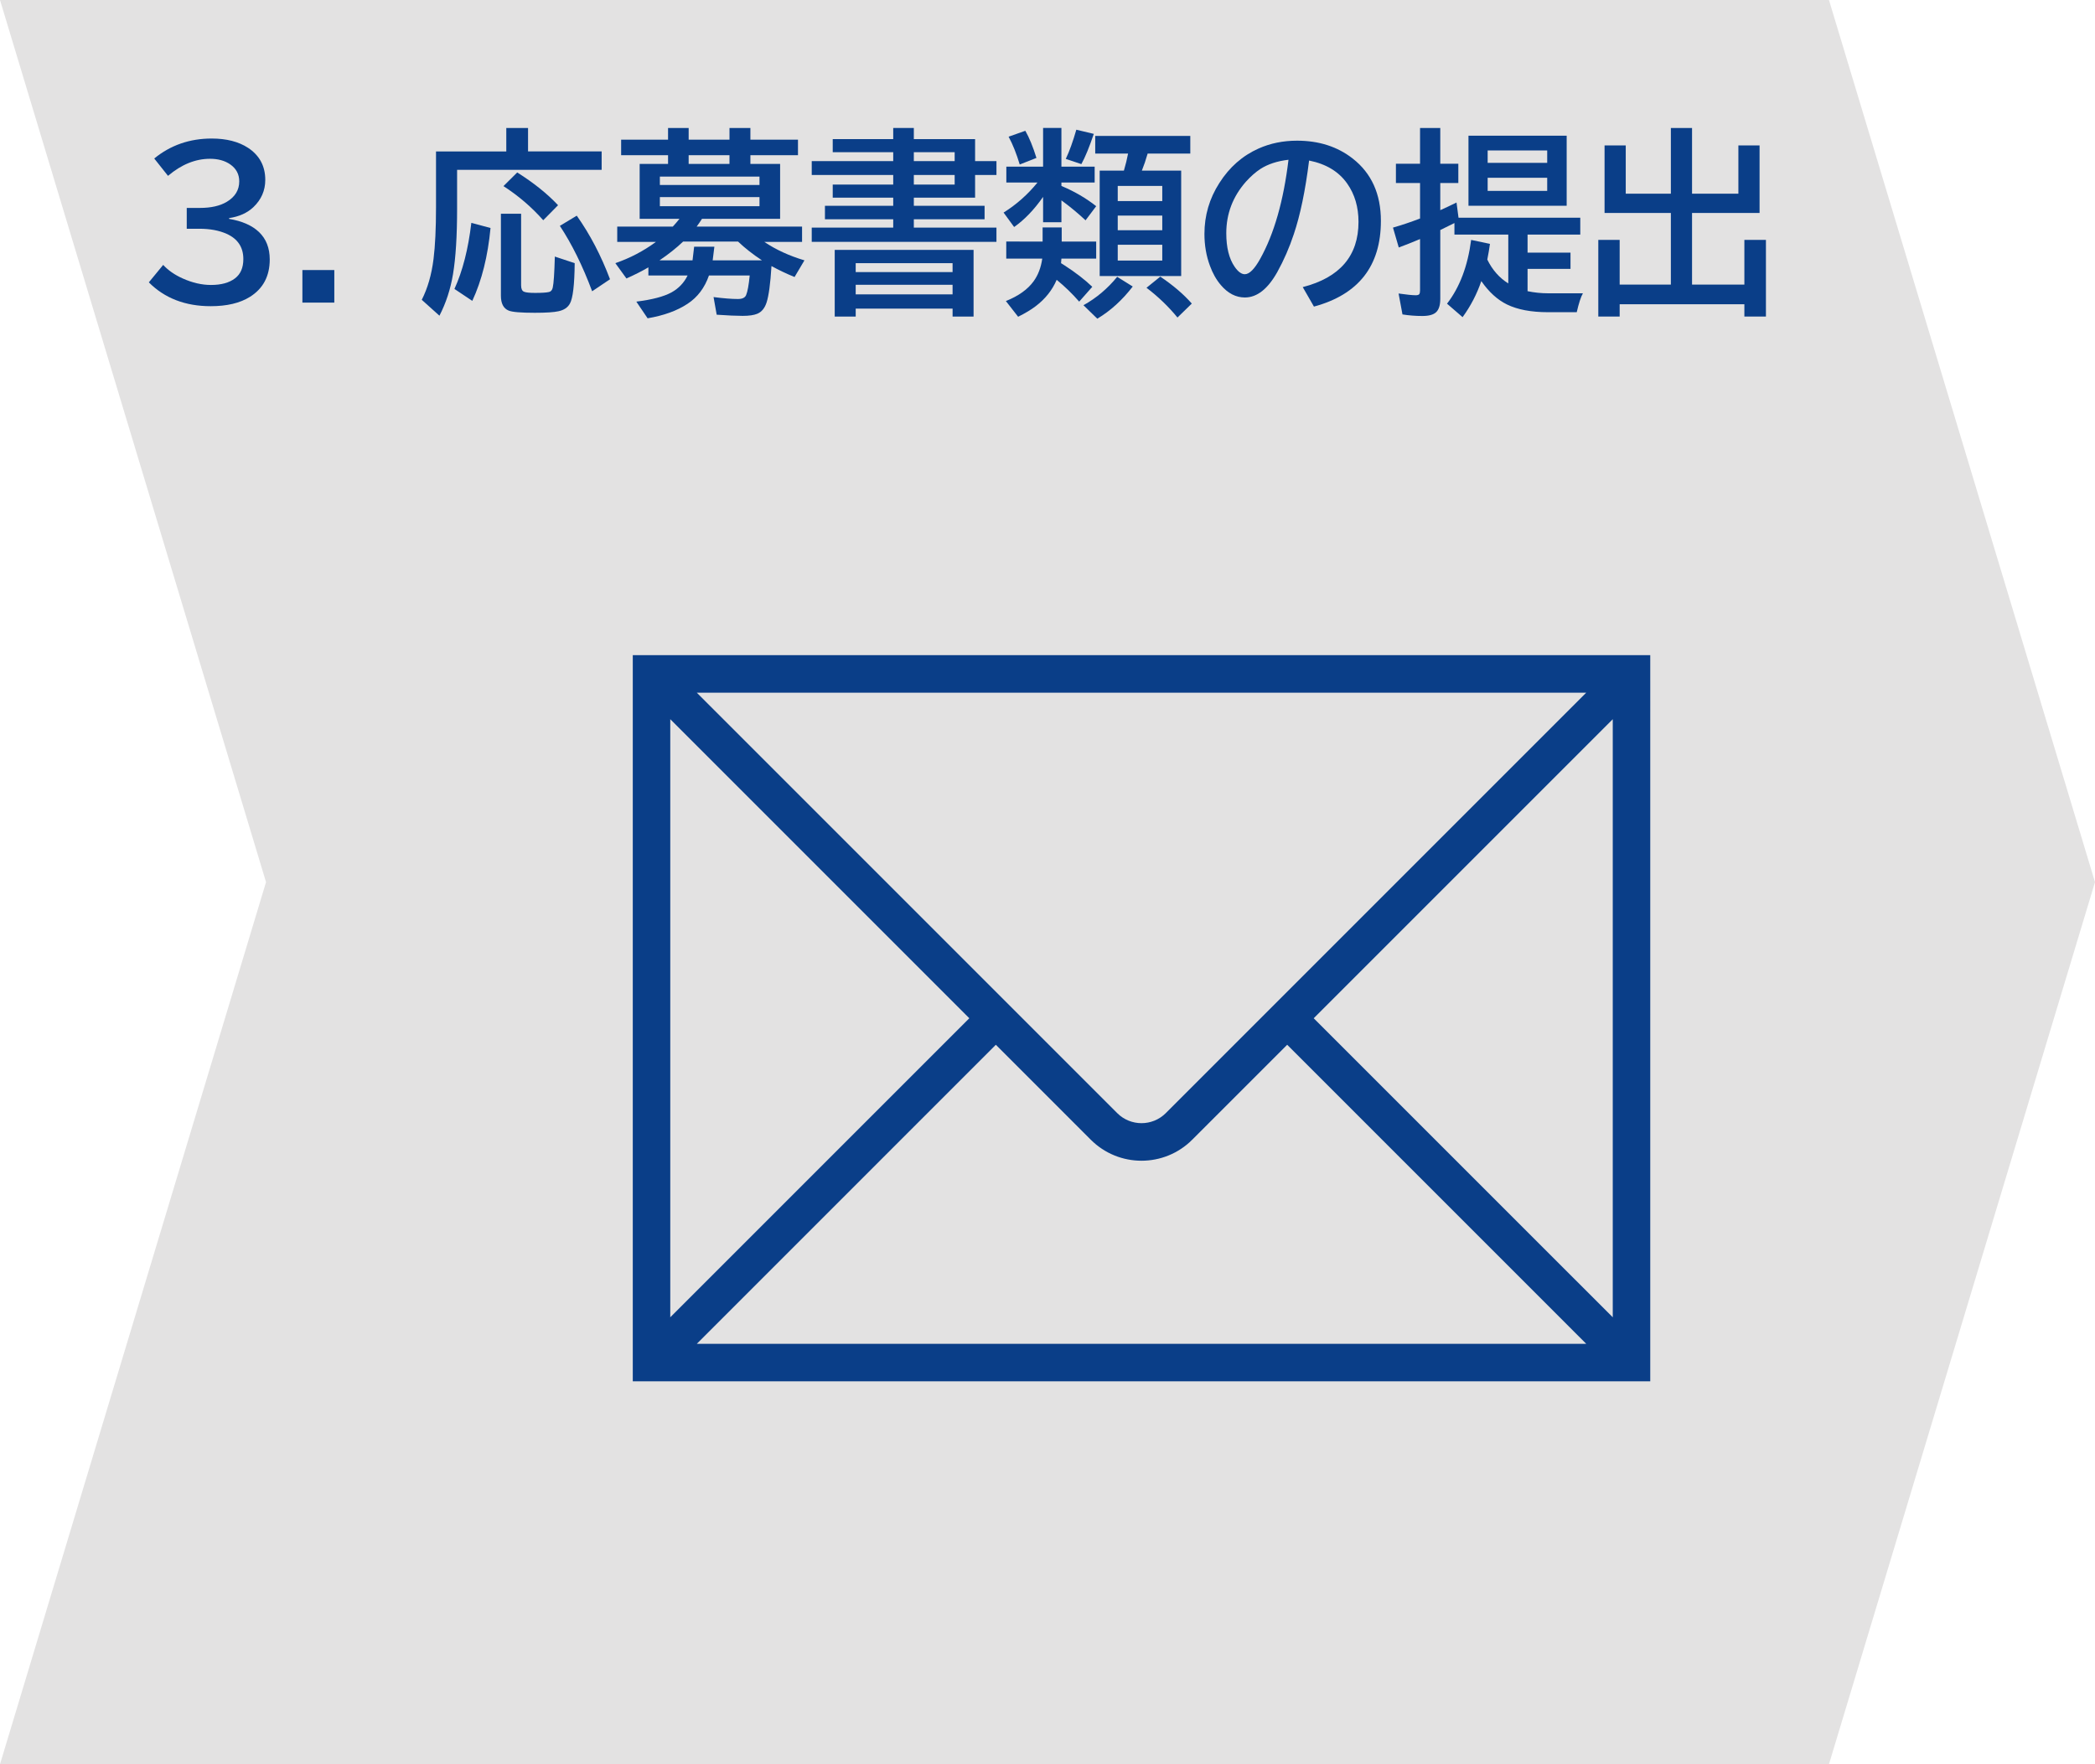
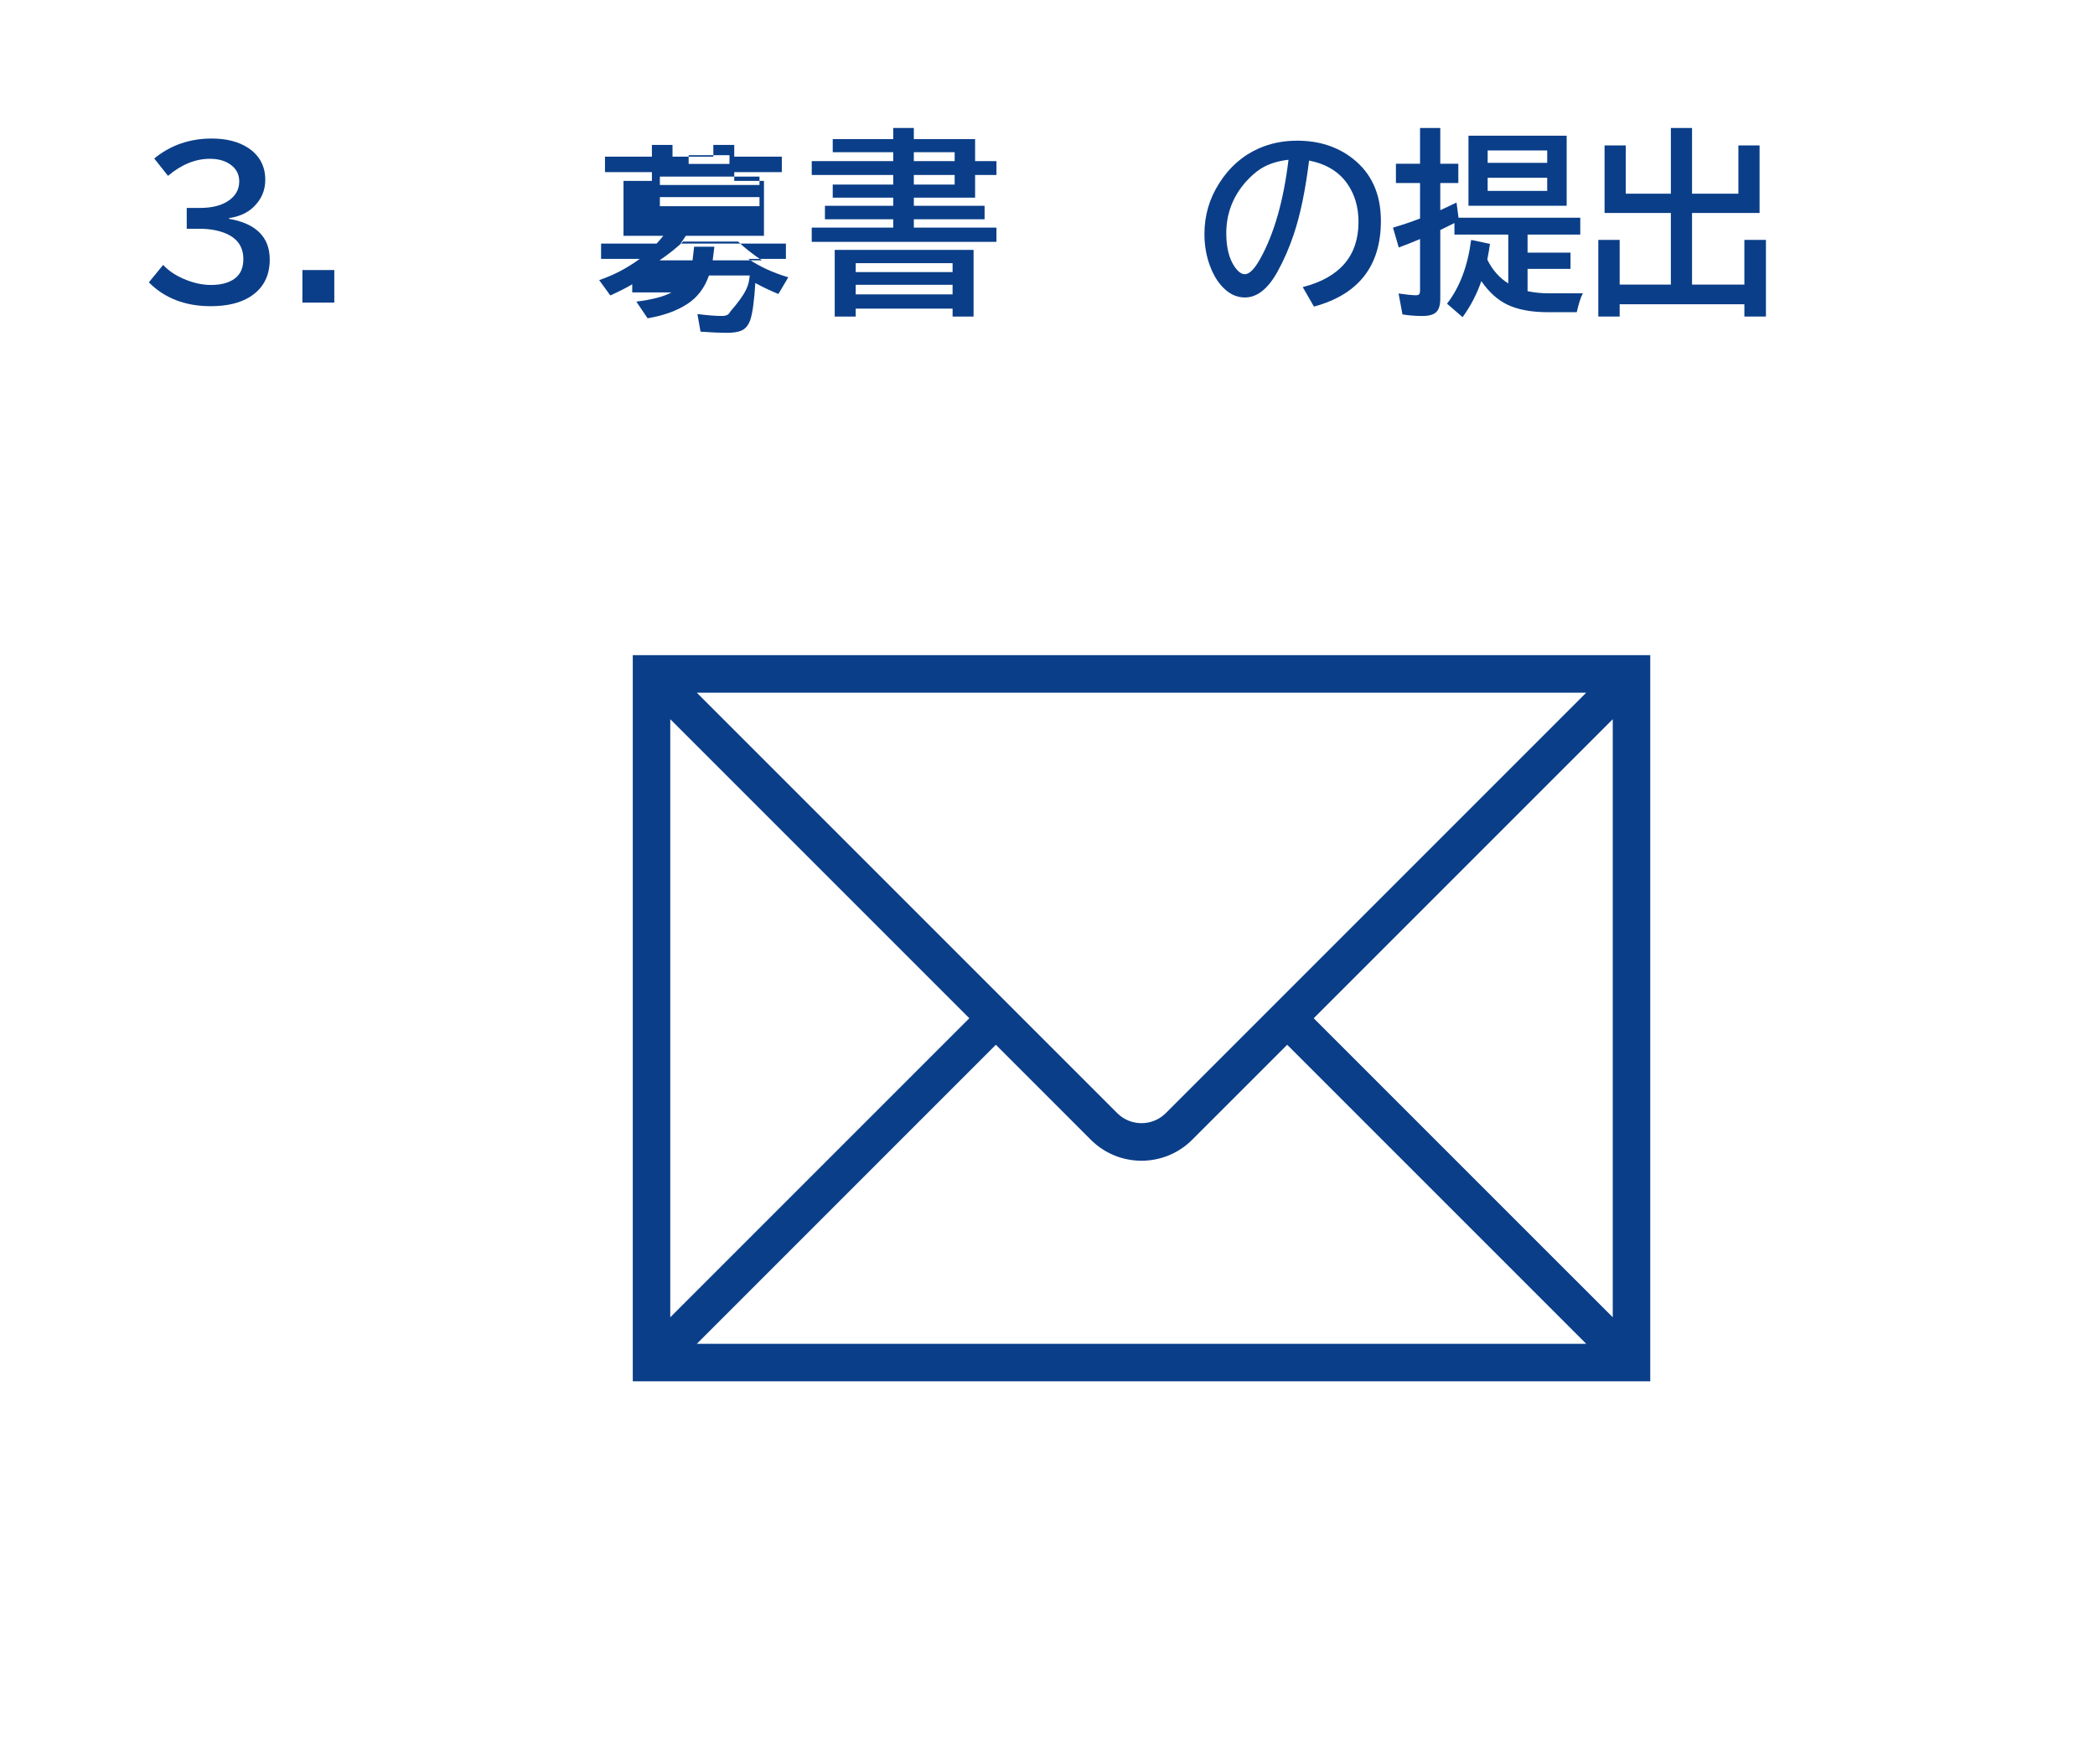
<svg xmlns="http://www.w3.org/2000/svg" version="1.1" id="レイヤー_1" x="0px" y="0px" width="190px" height="160px" viewBox="0 0 190 160" enable-background="new 0 0 190 160" xml:space="preserve">
-   <polygon fill="#E3E2E2" points="-24.127,0 -96.508,0 -190,0 -165.874,80 -190,160 -96.508,160 -24.127,160 0,80 " />
-   <polygon fill="#E3E2E2" points="165.873,0 93.492,0 0,0 24.127,80 0,160 93.492,160 165.873,160 190,80 " />
  <polygon fill="#E3E2E2" points="355.873,0 283.492,0 190,0 214.127,80 190,160 283.492,160 355.873,160 380,80 " />
  <g>
    <path fill="#0A3E88" d="M16.934,18.857h1.197c1.01,0,1.822-0.185,2.438-0.554c0.752-0.451,1.128-1.069,1.128-1.854   c0-0.65-0.275-1.166-0.827-1.547c-0.487-0.334-1.097-0.501-1.825-0.501c-1.321,0-2.59,0.516-3.808,1.547l-1.249-1.573   c1.476-1.207,3.213-1.811,5.211-1.811c1.338,0,2.438,0.281,3.299,0.844c1.04,0.686,1.56,1.655,1.56,2.909   c0,0.961-0.359,1.784-1.077,2.47c-0.557,0.527-1.292,0.858-2.205,0.993v0.07c1.184,0.199,2.088,0.598,2.714,1.195   c0.648,0.621,0.973,1.45,0.973,2.487c0,1.512-0.6,2.643-1.8,3.393c-0.901,0.563-2.084,0.844-3.549,0.844   c-2.309,0-4.181-0.721-5.616-2.162l1.301-1.582c0.46,0.498,1.051,0.908,1.774,1.23c0.879,0.393,1.731,0.589,2.559,0.589   c0.93,0,1.656-0.199,2.179-0.598c0.506-0.381,0.758-0.964,0.758-1.749c0-1.078-0.508-1.843-1.524-2.294   c-0.684-0.305-1.504-0.457-2.463-0.457h-1.146V18.857z" />
    <path fill="#0A3E88" d="M27.425,24.491h2.894v2.953h-2.894V24.491z" />
-     <path fill="#0A3E88" d="M47.89,13.733h6.675v1.67H41.455v3.524c0,2.473-0.123,4.45-0.37,5.933   c-0.229,1.371-0.641,2.628-1.231,3.771l-1.603-1.441c0.534-1.049,0.891-2.285,1.068-3.709c0.149-1.195,0.224-2.76,0.224-4.693   v-5.054h6.374v-2.127h1.973V13.733z M41.214,26.205c0.741-1.617,1.252-3.615,1.533-5.994l1.74,0.466   c-0.241,2.555-0.792,4.758-1.653,6.609L41.214,26.205z M45.426,19.384h1.835v6.495c0,0.316,0.089,0.51,0.268,0.58   c0.166,0.07,0.499,0.105,0.999,0.105c0.603,0,1.019-0.026,1.249-0.079c0.184-0.035,0.301-0.17,0.353-0.404   c0.086-0.375,0.149-1.313,0.189-2.813l1.801,0.598c-0.018,1.969-0.164,3.193-0.439,3.674c-0.195,0.352-0.537,0.58-1.025,0.686   c-0.413,0.094-1.134,0.141-2.162,0.141c-1.263,0-2.053-0.067-2.368-0.202c-0.465-0.193-0.698-0.642-0.698-1.345V19.384z    M49.268,19.973c-1.045-1.184-2.248-2.215-3.608-3.094l1.248-1.239c1.511,0.955,2.745,1.945,3.704,2.971L49.268,19.973z    M53.703,26.416c-0.866-2.314-1.843-4.292-2.928-5.933l1.533-0.923c1.199,1.693,2.205,3.615,3.015,5.766L53.703,26.416z" />
-     <path fill="#0A3E88" d="M67.993,24.983h-3.695c-0.391,1.119-1.036,1.975-1.938,2.566c-0.942,0.627-2.15,1.066-3.627,1.318   l-1.024-1.512c1.424-0.176,2.486-0.454,3.187-0.835c0.655-0.363,1.143-0.876,1.465-1.538h-3.558v-0.738   c-0.551,0.328-1.215,0.665-1.989,1.011l-1.008-1.389c1.32-0.451,2.546-1.093,3.678-1.925h-3.506v-1.389h5.039   c0.212-0.229,0.413-0.463,0.603-0.703h-3.608v-4.983h2.575v-0.791h-4.255v-1.406h4.255v-1.063h1.869v1.063h3.703v-1.063h1.896   v1.063h4.315v1.406h-4.315v0.791h2.695v4.983h-7.088c-0.145,0.229-0.305,0.463-0.482,0.703h9.561v1.389h-3.42   c1.045,0.703,2.257,1.26,3.635,1.67l-0.896,1.512c-0.735-0.299-1.433-0.63-2.093-0.993c-0.098,1.6-0.247,2.704-0.448,3.313   c-0.167,0.51-0.445,0.847-0.835,1.011c-0.305,0.129-0.747,0.193-1.327,0.193c-0.568,0-1.354-0.035-2.359-0.105l-0.284-1.6   c0.907,0.117,1.645,0.176,2.213,0.176c0.396,0,0.644-0.12,0.741-0.36C67.798,26.448,67.907,25.856,67.993,24.983z M64.634,23.612   h4.471c-0.833-0.551-1.557-1.119-2.171-1.705h-4.979c-0.614,0.586-1.329,1.154-2.145,1.705h2.997l0.146-1.239h1.835L64.634,23.612z    M68.88,16.018h-9.035v0.756h9.035V16.018z M59.845,17.873v0.826h9.035v-0.826H59.845z M66.158,14.867v-0.791h-3.703v0.791H66.158z   " />
+     <path fill="#0A3E88" d="M67.993,24.983h-3.695c-0.391,1.119-1.036,1.975-1.938,2.566c-0.942,0.627-2.15,1.066-3.627,1.318   l-1.024-1.512c1.424-0.176,2.486-0.454,3.187-0.835h-3.558v-0.738   c-0.551,0.328-1.215,0.665-1.989,1.011l-1.008-1.389c1.32-0.451,2.546-1.093,3.678-1.925h-3.506v-1.389h5.039   c0.212-0.229,0.413-0.463,0.603-0.703h-3.608v-4.983h2.575v-0.791h-4.255v-1.406h4.255v-1.063h1.869v1.063h3.703v-1.063h1.896   v1.063h4.315v1.406h-4.315v0.791h2.695v4.983h-7.088c-0.145,0.229-0.305,0.463-0.482,0.703h9.561v1.389h-3.42   c1.045,0.703,2.257,1.26,3.635,1.67l-0.896,1.512c-0.735-0.299-1.433-0.63-2.093-0.993c-0.098,1.6-0.247,2.704-0.448,3.313   c-0.167,0.51-0.445,0.847-0.835,1.011c-0.305,0.129-0.747,0.193-1.327,0.193c-0.568,0-1.354-0.035-2.359-0.105l-0.284-1.6   c0.907,0.117,1.645,0.176,2.213,0.176c0.396,0,0.644-0.12,0.741-0.36C67.798,26.448,67.907,25.856,67.993,24.983z M64.634,23.612   h4.471c-0.833-0.551-1.557-1.119-2.171-1.705h-4.979c-0.614,0.586-1.329,1.154-2.145,1.705h2.997l0.146-1.239h1.835L64.634,23.612z    M68.88,16.018h-9.035v0.756h9.035V16.018z M59.845,17.873v0.826h9.035v-0.826H59.845z M66.158,14.867v-0.791h-3.703v0.791H66.158z   " />
    <path fill="#0A3E88" d="M81.008,12.617v-1.011h1.869v1.011h5.556v1.995h1.938v1.257h-1.938v2.057h-5.556v0.738h6.417v1.222h-6.417   v0.756h7.493v1.292H73.618v-1.292h7.39v-0.756h-6.192v-1.222h6.192v-0.738h-5.486v-1.187h5.486v-0.87h-7.39v-1.257h7.39v-0.809   h-5.486v-1.187H81.008z M88.295,22.663v6.047h-1.903v-0.721h-8.786v0.721h-1.903v-6.047H88.295z M77.605,23.867v0.809h8.786v-0.809   H77.605z M77.605,25.827v0.87h8.786v-0.87H77.605z M86.581,13.803h-3.704v0.809h3.704V13.803z M86.581,15.869h-3.704v0.87h3.704   V15.869z" />
-     <path fill="#0A3E88" d="M94.6,17.855c-0.821,1.172-1.696,2.083-2.627,2.733l-0.956-1.31c1.172-0.732,2.196-1.641,3.075-2.725   h-2.825v-1.441H94.6v-3.507h1.662v3.507h3.015v1.441h-3.015v0.308l0.096,0.044c1.119,0.475,2.139,1.072,3.058,1.793l-0.965,1.283   c-0.66-0.621-1.39-1.225-2.188-1.811v1.986H94.6V17.855z M94.557,21.907v-1.283h1.731v1.283h3.127v1.547h-3.153   c-0.005,0.123-0.017,0.261-0.034,0.413c0.138,0.088,0.244,0.155,0.319,0.202c1.021,0.662,1.86,1.31,2.515,1.942l-1.188,1.345   c-0.614-0.709-1.295-1.368-2.042-1.978c-0.401,0.938-1.036,1.734-1.903,2.391c-0.413,0.316-0.944,0.636-1.593,0.958l-1.111-1.424   c1.143-0.457,1.98-1.055,2.515-1.793c0.408-0.563,0.669-1.248,0.784-2.057h-3.265v-1.547H94.557z M92.481,14.919   c-0.293-0.979-0.629-1.819-1.008-2.522l1.516-0.536c0.361,0.633,0.697,1.453,1.008,2.461L92.481,14.919z M96.658,14.41   c0.327-0.686,0.646-1.567,0.956-2.646l1.585,0.378c-0.413,1.219-0.789,2.133-1.128,2.742L96.658,14.41z M98.261,27.681   c1.171-0.65,2.19-1.509,3.058-2.575l1.412,0.879c-0.953,1.236-2.023,2.209-3.213,2.918L98.261,27.681z M103.558,15.473h3.566v9.563   h-7.391v-9.563h2.196c0.161-0.545,0.287-1.061,0.379-1.547h-2.98v-1.6h8.622v1.6h-3.867   C103.922,14.489,103.747,15.004,103.558,15.473z M105.409,16.862h-4.039v1.371h4.039V16.862z M101.37,19.551v1.327h4.039v-1.327   H101.37z M101.37,22.197v1.433h4.039v-1.433H101.37z M106.788,28.797c-0.811-0.99-1.746-1.89-2.809-2.698l1.249-1.011   c1.166,0.785,2.119,1.6,2.859,2.443L106.788,28.797z" />
    <path fill="#0A3E88" d="M118.148,26.038c3.371-0.867,5.057-2.839,5.057-5.915c0-1.342-0.339-2.496-1.017-3.463   c-0.758-1.09-1.912-1.79-3.463-2.101c-0.339,2.719-0.801,4.945-1.387,6.68c-0.401,1.213-0.901,2.358-1.499,3.437   c-0.861,1.535-1.84,2.303-2.937,2.303c-0.815,0-1.542-0.375-2.18-1.125c-0.407-0.475-0.737-1.058-0.99-1.749   c-0.333-0.896-0.499-1.86-0.499-2.892c0-1.67,0.45-3.208,1.352-4.614c0.913-1.436,2.099-2.479,3.558-3.129   c1.063-0.475,2.228-0.712,3.497-0.712c1.98,0,3.663,0.542,5.047,1.626c1.7,1.33,2.55,3.214,2.55,5.651   c0,4.084-2.024,6.674-6.072,7.77L118.148,26.038z M116.856,14.489c-1.017,0.117-1.866,0.396-2.549,0.835   c-0.437,0.287-0.87,0.668-1.301,1.143c-1.194,1.348-1.792,2.909-1.792,4.685c0,1.295,0.253,2.309,0.758,3.041   c0.311,0.451,0.617,0.677,0.922,0.677c0.413,0,0.879-0.466,1.396-1.397C115.553,21.204,116.409,18.209,116.856,14.489z" />
    <path fill="#0A3E88" d="M138.536,26.407c0.614,0.129,1.243,0.193,1.887,0.193h3.135c-0.184,0.316-0.37,0.888-0.56,1.714h-2.609   c-1.522,0-2.763-0.234-3.722-0.703c-0.861-0.422-1.636-1.128-2.325-2.118c-0.391,1.16-0.956,2.25-1.697,3.27l-1.412-1.222   c1.148-1.477,1.878-3.404,2.188-5.783l1.706,0.36c-0.058,0.428-0.139,0.902-0.241,1.424c0.459,0.938,1.094,1.658,1.903,2.162v-4.43   h-4.884v-1.046c-0.362,0.182-0.79,0.393-1.283,0.633v6.24c0,0.574-0.127,0.979-0.379,1.213c-0.241,0.229-0.658,0.343-1.249,0.343   c-0.614,0-1.215-0.047-1.801-0.141l-0.353-1.898c0.734,0.105,1.252,0.158,1.55,0.158c0.179,0,0.29-0.038,0.336-0.114   c0.04-0.07,0.061-0.182,0.061-0.334v-4.649c-0.724,0.305-1.366,0.56-1.93,0.765l-0.525-1.802c0.815-0.234,1.634-0.51,2.455-0.826   v-3.217h-2.188v-1.749h2.188v-3.243h1.835v3.243h1.637v1.749h-1.637v2.461c0.361-0.158,0.853-0.39,1.473-0.694l0.181,1.38h11.042   v1.529h-4.78v1.635h3.894v1.477h-3.894V26.407z M142.085,12.309v6.354h-8.906v-6.354H142.085z M134.919,13.645v1.125h5.4v-1.125   H134.919z M134.919,16.124v1.187h5.4v-1.187H134.919z" />
    <path fill="#0A3E88" d="M153.455,17.565h4.203v-4.377h1.921v6.126h-6.124v6.495h4.746v-4.052h1.955v6.952h-1.955v-1.116h-11.31   v1.116h-1.938v-6.952h1.938v4.052h4.643v-6.495h-6.013v-6.126h1.921v4.377h4.092v-5.959h1.921V17.565z" />
  </g>
  <g id="Icons">
    <path fill="#0A3E88" stroke="#0A3E88" d="M57.888,59.918v64.855h91.277V59.918H57.888z M106.074,101.312   c-1.41,1.4-3.687,1.4-5.097,0l-38.97-38.971c-0.006-0.005-0.006-0.012,0-0.017c0.002-0.002,0.005-0.004,0.008-0.004h83.021   c0.006,0,0.013,0.005,0.013,0.013c0,0.002-0.002,0.006-0.004,0.008L106.074,101.312z M88.616,92.347L60.31,120.652   c-0.005,0.006-0.013,0.006-0.018,0c-0.002-0.002-0.004-0.004-0.004-0.008V64.048c0-0.007,0.007-0.012,0.013-0.012   c0.004,0,0.007,0.001,0.009,0.004L88.616,92.347z M90.314,94.044l8.965,8.965c2.344,2.346,6.147,2.346,8.493,0.001v-0.001   l8.965-8.965l28.308,28.308c0.004,0.004,0.004,0.013,0,0.017c-0.004,0.003-0.005,0.004-0.009,0.004H62.016   c-0.006,0-0.012-0.005-0.012-0.013c0-0.003,0.002-0.006,0.004-0.008L90.314,94.044z M118.436,92.347l28.308-28.307   c0.004-0.005,0.012-0.005,0.017,0c0.002,0.002,0.004,0.004,0.004,0.008v56.597c-0.001,0.006-0.006,0.012-0.012,0.012   c-0.004,0-0.007-0.001-0.009-0.004L118.436,92.347z" />
  </g>
</svg>